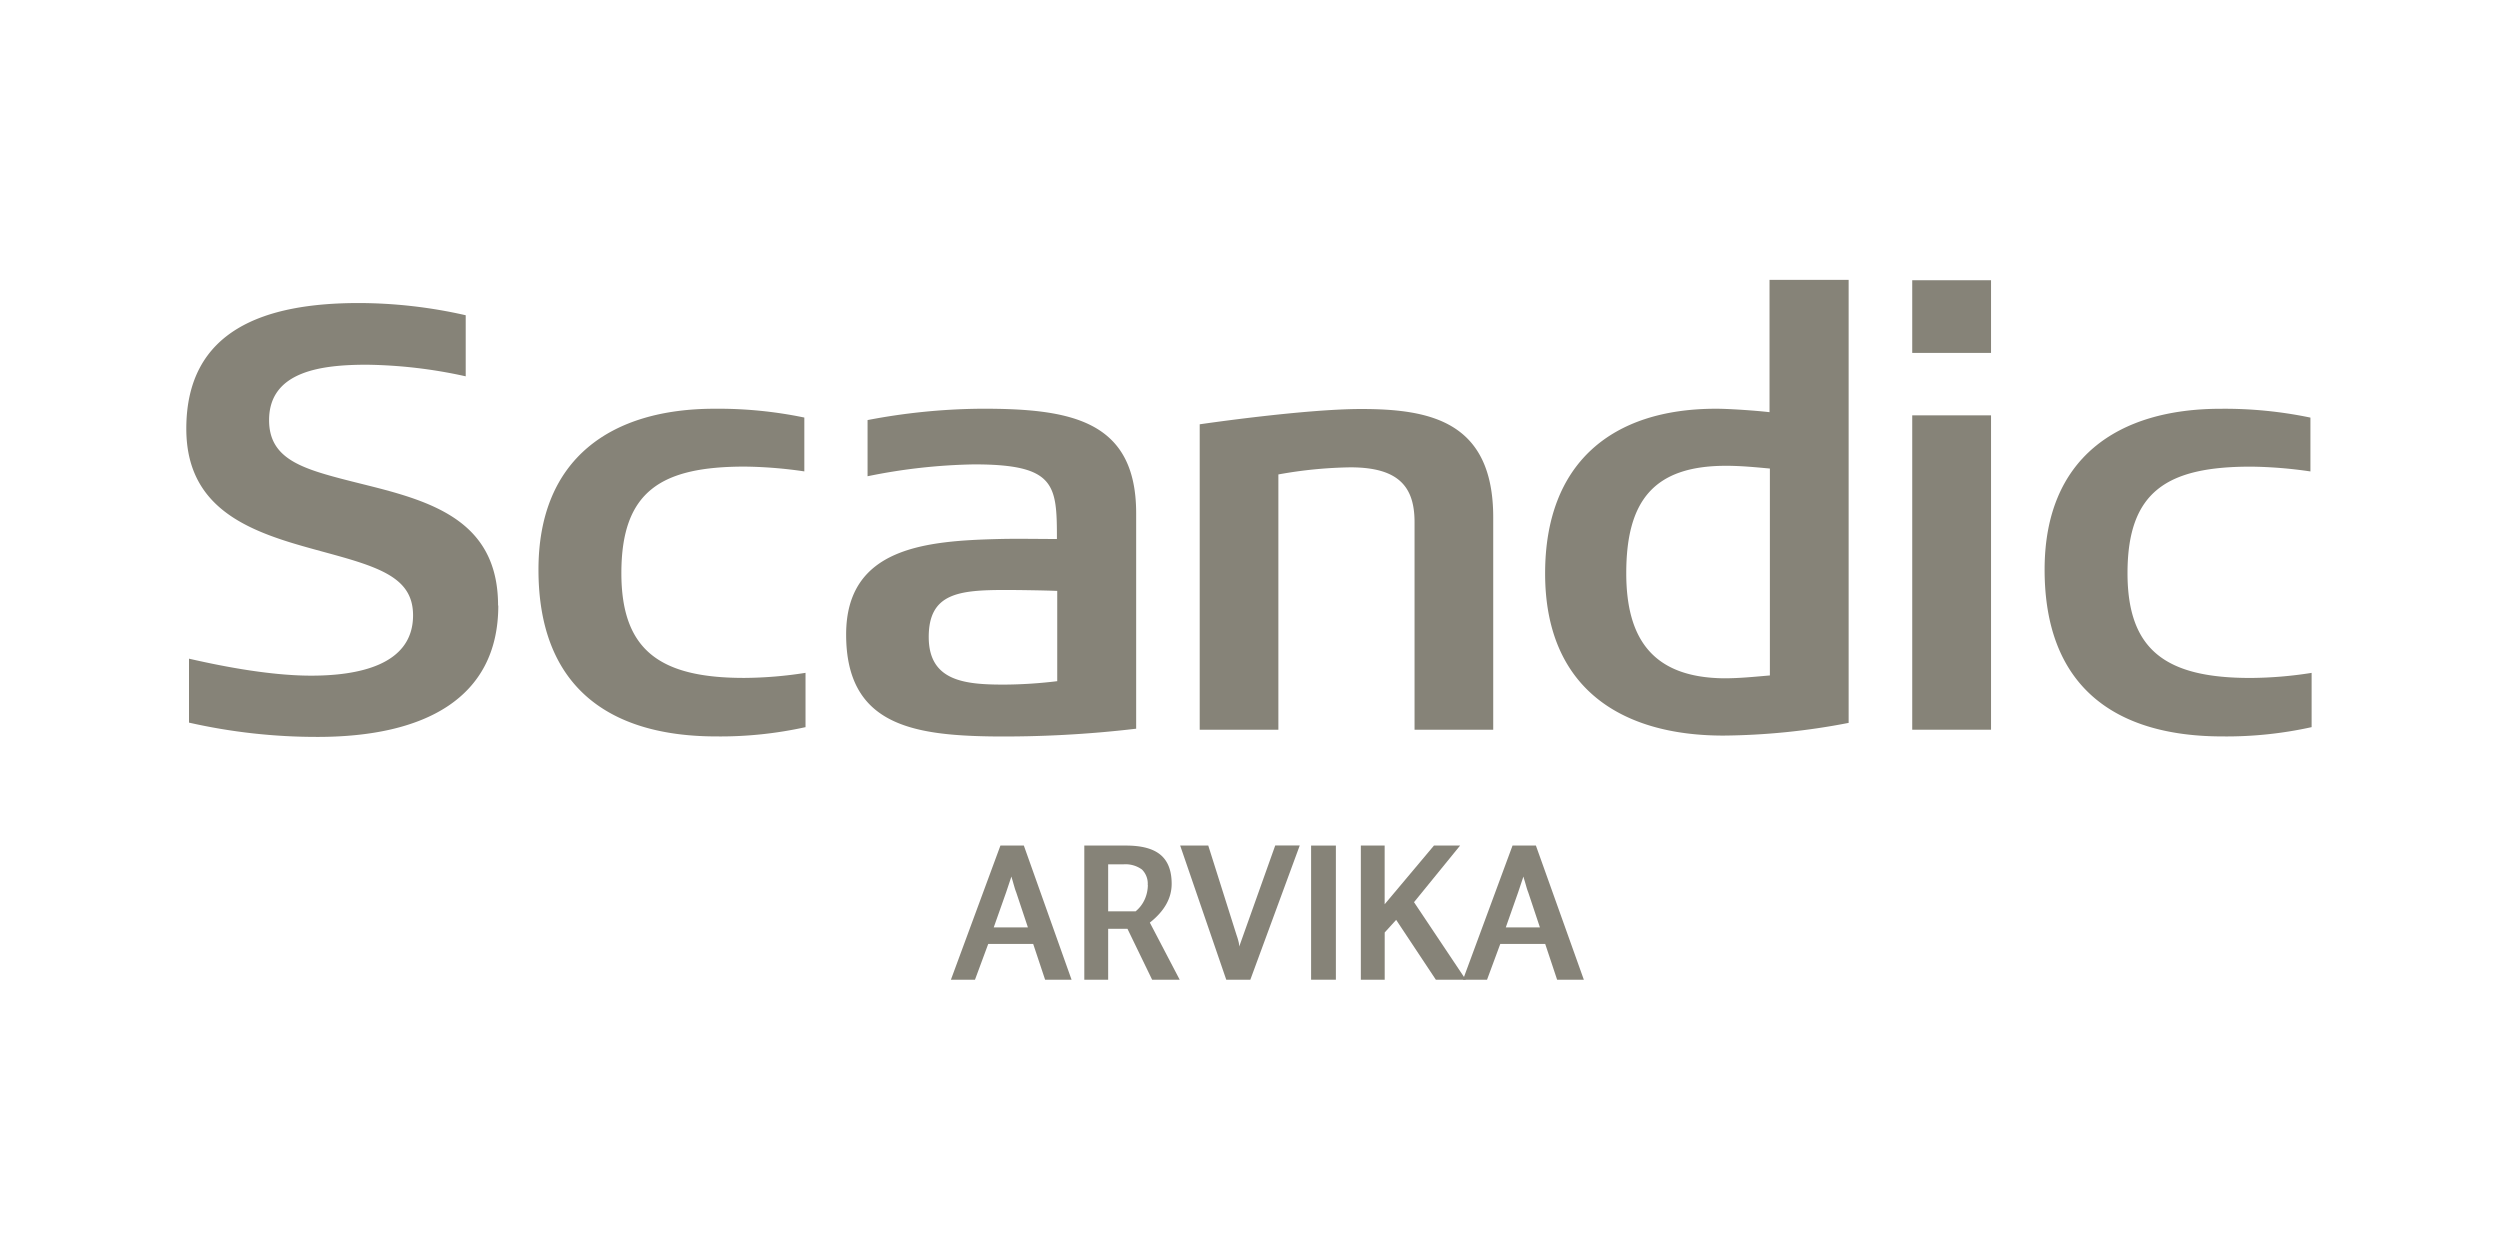
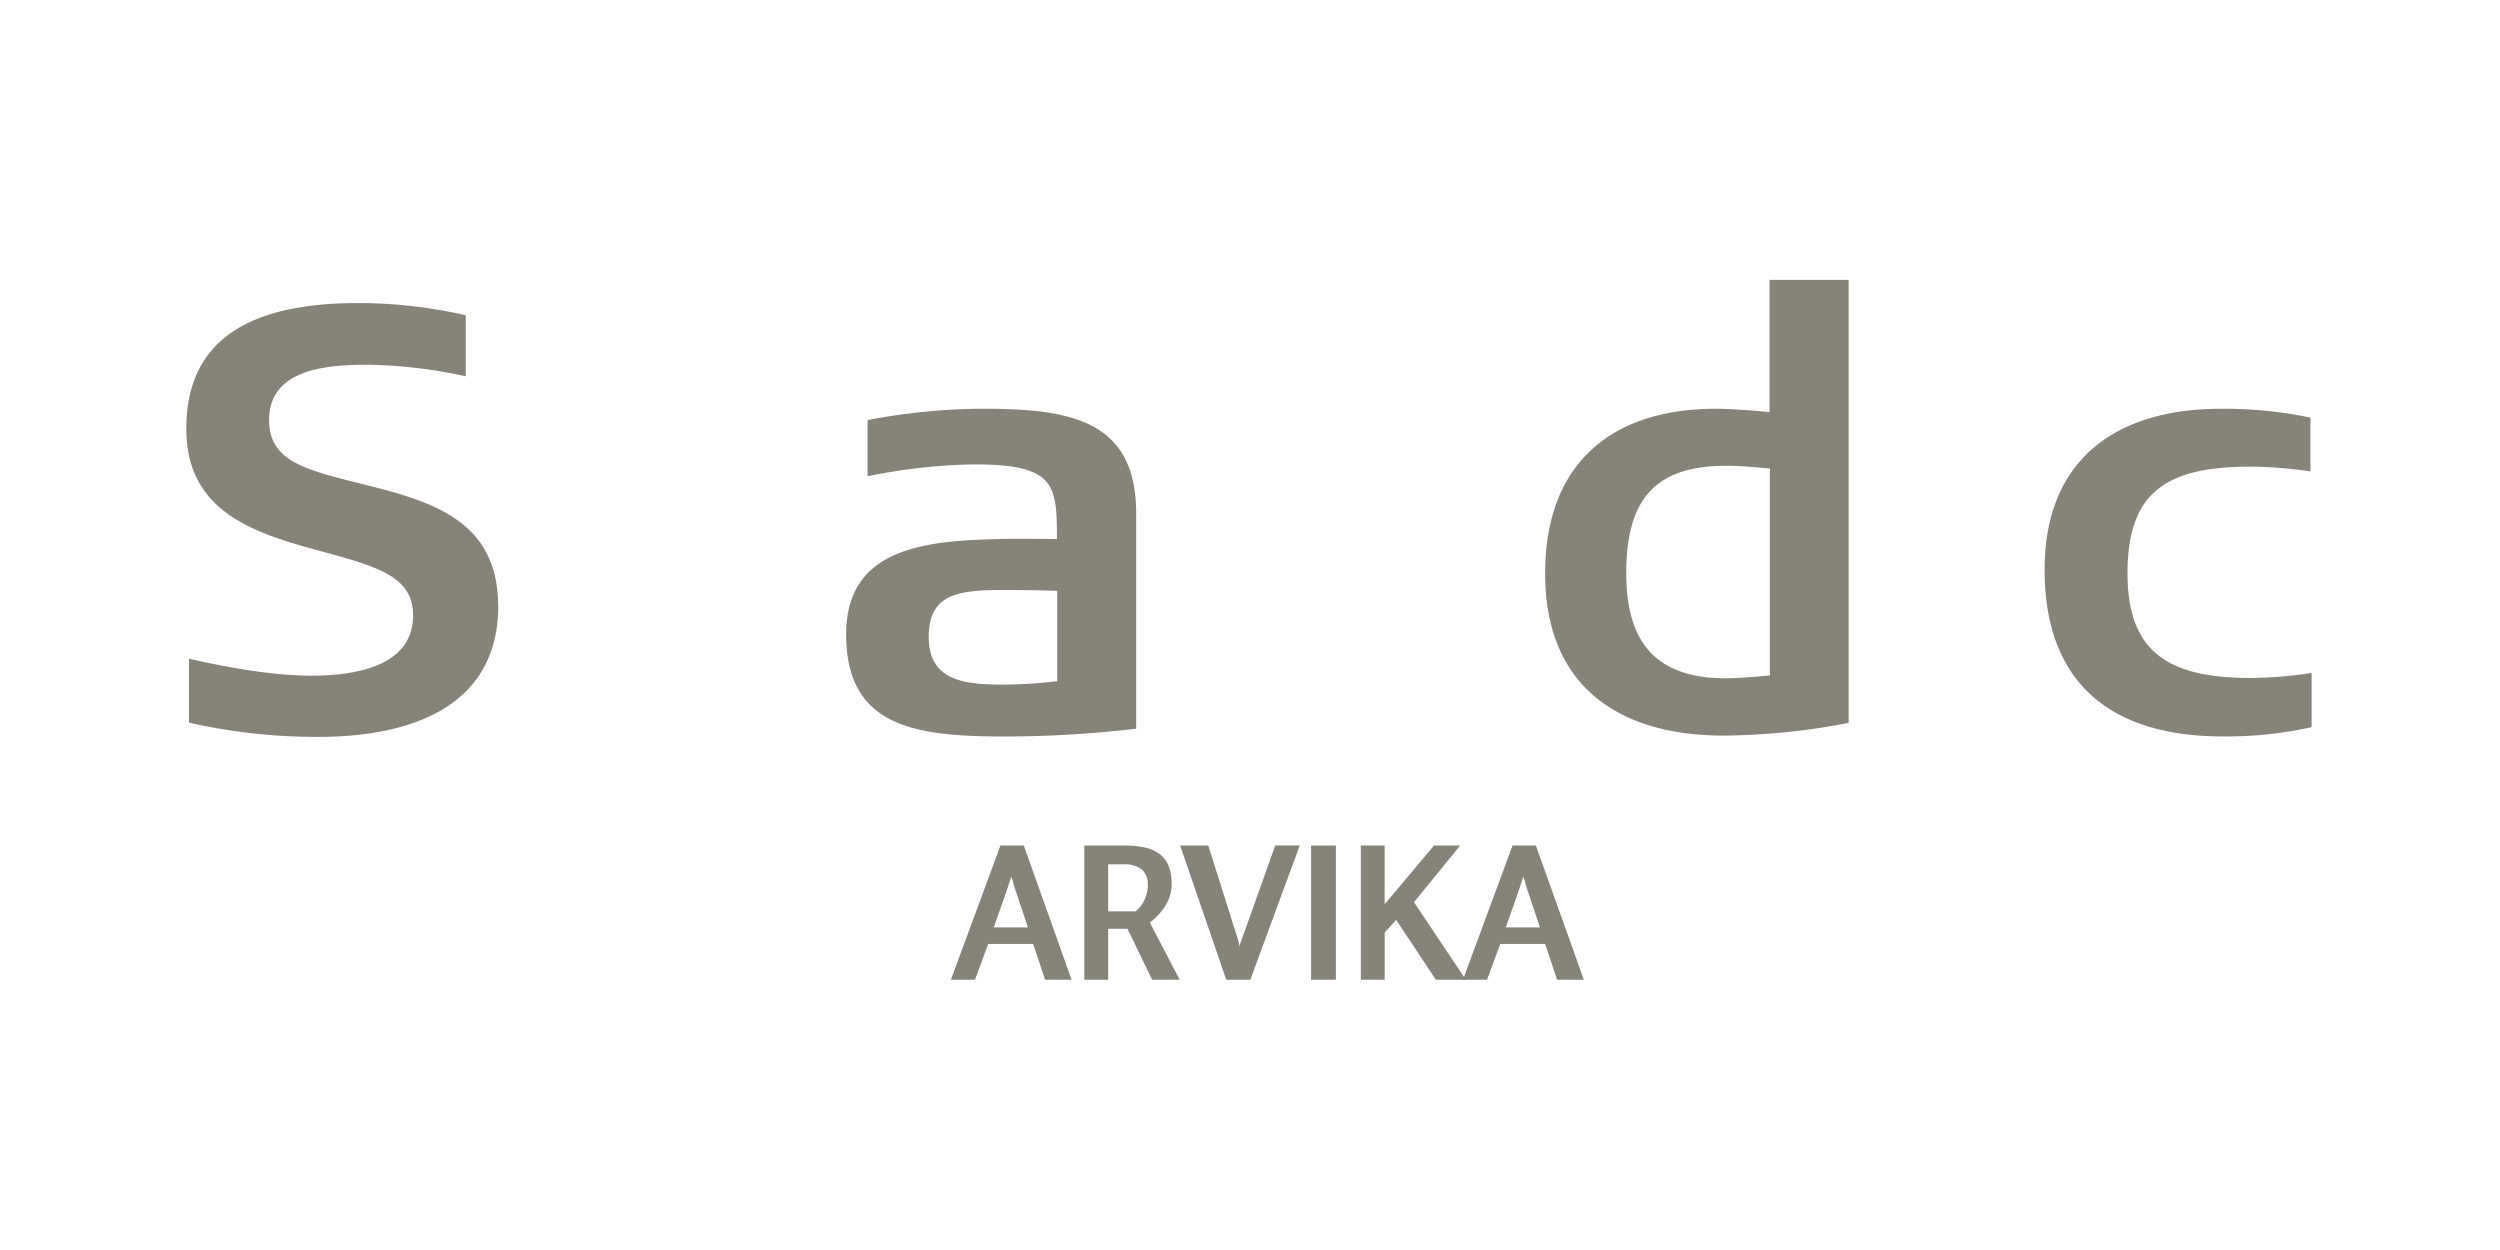
<svg xmlns="http://www.w3.org/2000/svg" id="Lager_1" data-name="Lager 1" viewBox="0 0 566.93 283.46">
  <defs>
    <style>.cls-1,.cls-2{fill:#868378;}.cls-1{fill-rule:evenodd;}</style>
  </defs>
  <title>scandic-logo-gray</title>
  <g id="Lager_1-2" data-name="Lager 1">
-     <path class="cls-1" d="M451.51,165.48H433.64V94.19h17.87v71.29Zm0-85.45H433.64V63.55h17.87V80Z" />
    <path class="cls-2" d="M113,137.32c0,21-16.68,29.79-41,29.79a131.06,131.06,0,0,1-29.14-3.24v-14.5c5.5,1.25,17.41,3.85,27.72,3.85S93.67,151,93.67,139.54c0-7.45-5.7-10.24-15.88-13.16-3.91-1.12-8.1-2.17-12.18-3.44-12.38-3.87-23.36-9.78-23.36-25.72,0-22.47,17.85-28.5,39.11-28.5a110,110,0,0,1,24.25,2.77V85.34a109.15,109.15,0,0,0-22.42-2.63c-10,0-22.17,1.34-22.17,12.57,0,8.32,6.7,10.73,16.25,13.25,4.39,1.16,9.1,2.21,13.44,3.53,12.1,3.67,22.24,9.46,22.24,25.26Z" />
-     <path class="cls-2" d="M182.69,164.89A89.44,89.44,0,0,1,162.45,167c-24.27,0-40.34-11.18-40.34-37.81,0-25.35,16.65-36.5,39.94-36.5a95.88,95.88,0,0,1,20.35,2V106.9a99.87,99.87,0,0,0-13.49-1.09c-18.92,0-28,5.51-28,24.15,0,17.52,8.74,23.81,28,23.77a91.89,91.89,0,0,0,13.76-1.15V165Z" />
-     <path class="cls-2" d="M338.62,165.48H320.78V118.4c0-7.88-3.46-12.42-14.53-12.42a98.56,98.56,0,0,0-16.35,1.61v57.89H272.06V96.22c1.1-.16,23.88-3.47,36.62-3.47,15.77,0,29.94,2.88,29.94,24.56Z" />
    <path class="cls-2" d="M524.19,164.9A89.57,89.57,0,0,1,504,167c-24.27,0-40.34-11.18-40.34-37.82,0-25.34,16.65-36.48,39.93-36.48a95.26,95.26,0,0,1,20.35,2v12.21a99.73,99.73,0,0,0-13.48-1.09c-18.92,0-28,5.51-28,24.14,0,17.53,8.74,23.82,28,23.78a91.76,91.76,0,0,0,13.75-1.15V164.9Z" />
    <path class="cls-1" d="M257.65,165.25A255.85,255.85,0,0,1,224.79,167c-18.29-.27-32.91-2.89-32.91-23.12,0-19.81,18.17-21.24,34.8-21.65,4.18-.1,8.52,0,13,0,0-12.3-.31-16.92-18.76-16.92A130.13,130.13,0,0,0,196.74,108V95.26a141.83,141.83,0,0,1,25.42-2.57c20.43-.08,35.49,2.45,35.49,23.7Zm-17.9-10.76V134c-3.45-.14-9.59-.21-11.66-.21-10.66,0-17.48.72-17.48,10.66,0,10.11,8.33,10.8,17.17,10.8a104.65,104.65,0,0,0,12-.78Z" />
    <path class="cls-1" d="M419.22,163.93a154.83,154.83,0,0,1-28.41,2.88c-23.36,0-40.42-10.92-40.42-36.76,0-25.08,15.18-37.36,38.75-37.36,3.18,0,9.24.44,12.14.78v-30h17.94V163.93Zm-17.86-10.76V106.25c-2.27-.19-6.07-.62-9.95-.62-16.45,0-22.62,8-22.62,24.36,0,14.72,5.87,23.66,22.15,23.83C394.36,153.82,397.5,153.51,401.36,153.17Z" />
  </g>
  <g id="Lager_2" data-name="Lager 2">
    <path class="cls-2" d="M237,222.17l-2.7-8.11H224.1l-3,8.11h-5.46l11.23-30.42h5.31L243,222.17Zm-6.55-19.81a12,12,0,0,1-.39-1.15c-.12-.41-.24-.81-.34-1.19s-.26-.83-.36-1.25l-1.2,3.59-2.81,7.95h7.75Z" />
    <path class="cls-2" d="M261.27,222.17l-5.59-11.54H251.3v11.54h-5.41V191.75h9.47c3.57,0,6.18.71,7.85,2.13s2.49,3.61,2.49,6.55q0,4.89-4.95,8.79l6.77,12.95Zm-1-21.47a4.49,4.49,0,0,0-1.31-3.52,6.35,6.35,0,0,0-4.24-1.17H251.3v10.66h6.22a7.46,7.46,0,0,0,2.1-2.78,8.15,8.15,0,0,0,.68-3.19Z" />
    <path class="cls-2" d="M283.54,222.17h-5.46l-10.45-30.42H274L280.4,212a15.6,15.6,0,0,1,.52,1.77,5.16,5.16,0,0,1,.1.88l8.17-22.93h5.56Z" />
    <path class="cls-2" d="M297.32,222.17V191.75h5.62v30.42Z" />
    <path class="cls-2" d="M325.61,222.17l-9-13.57-2.6,2.86v10.71H308.6V191.75H314v13.31l11.18-13.31h5.93l-10.45,12.84,11.75,17.58Z" />
    <path class="cls-2" d="M353.11,222.17l-2.7-8.11H340.22l-3,8.11h-5.46L343,191.75h5.3l10.87,30.42Zm-6.55-19.81a12,12,0,0,1-.39-1.15l-.34-1.19c-.13-.42-.26-.83-.36-1.25l-1.2,3.59-2.8,7.95h7.74Z" />
  </g>
</svg>